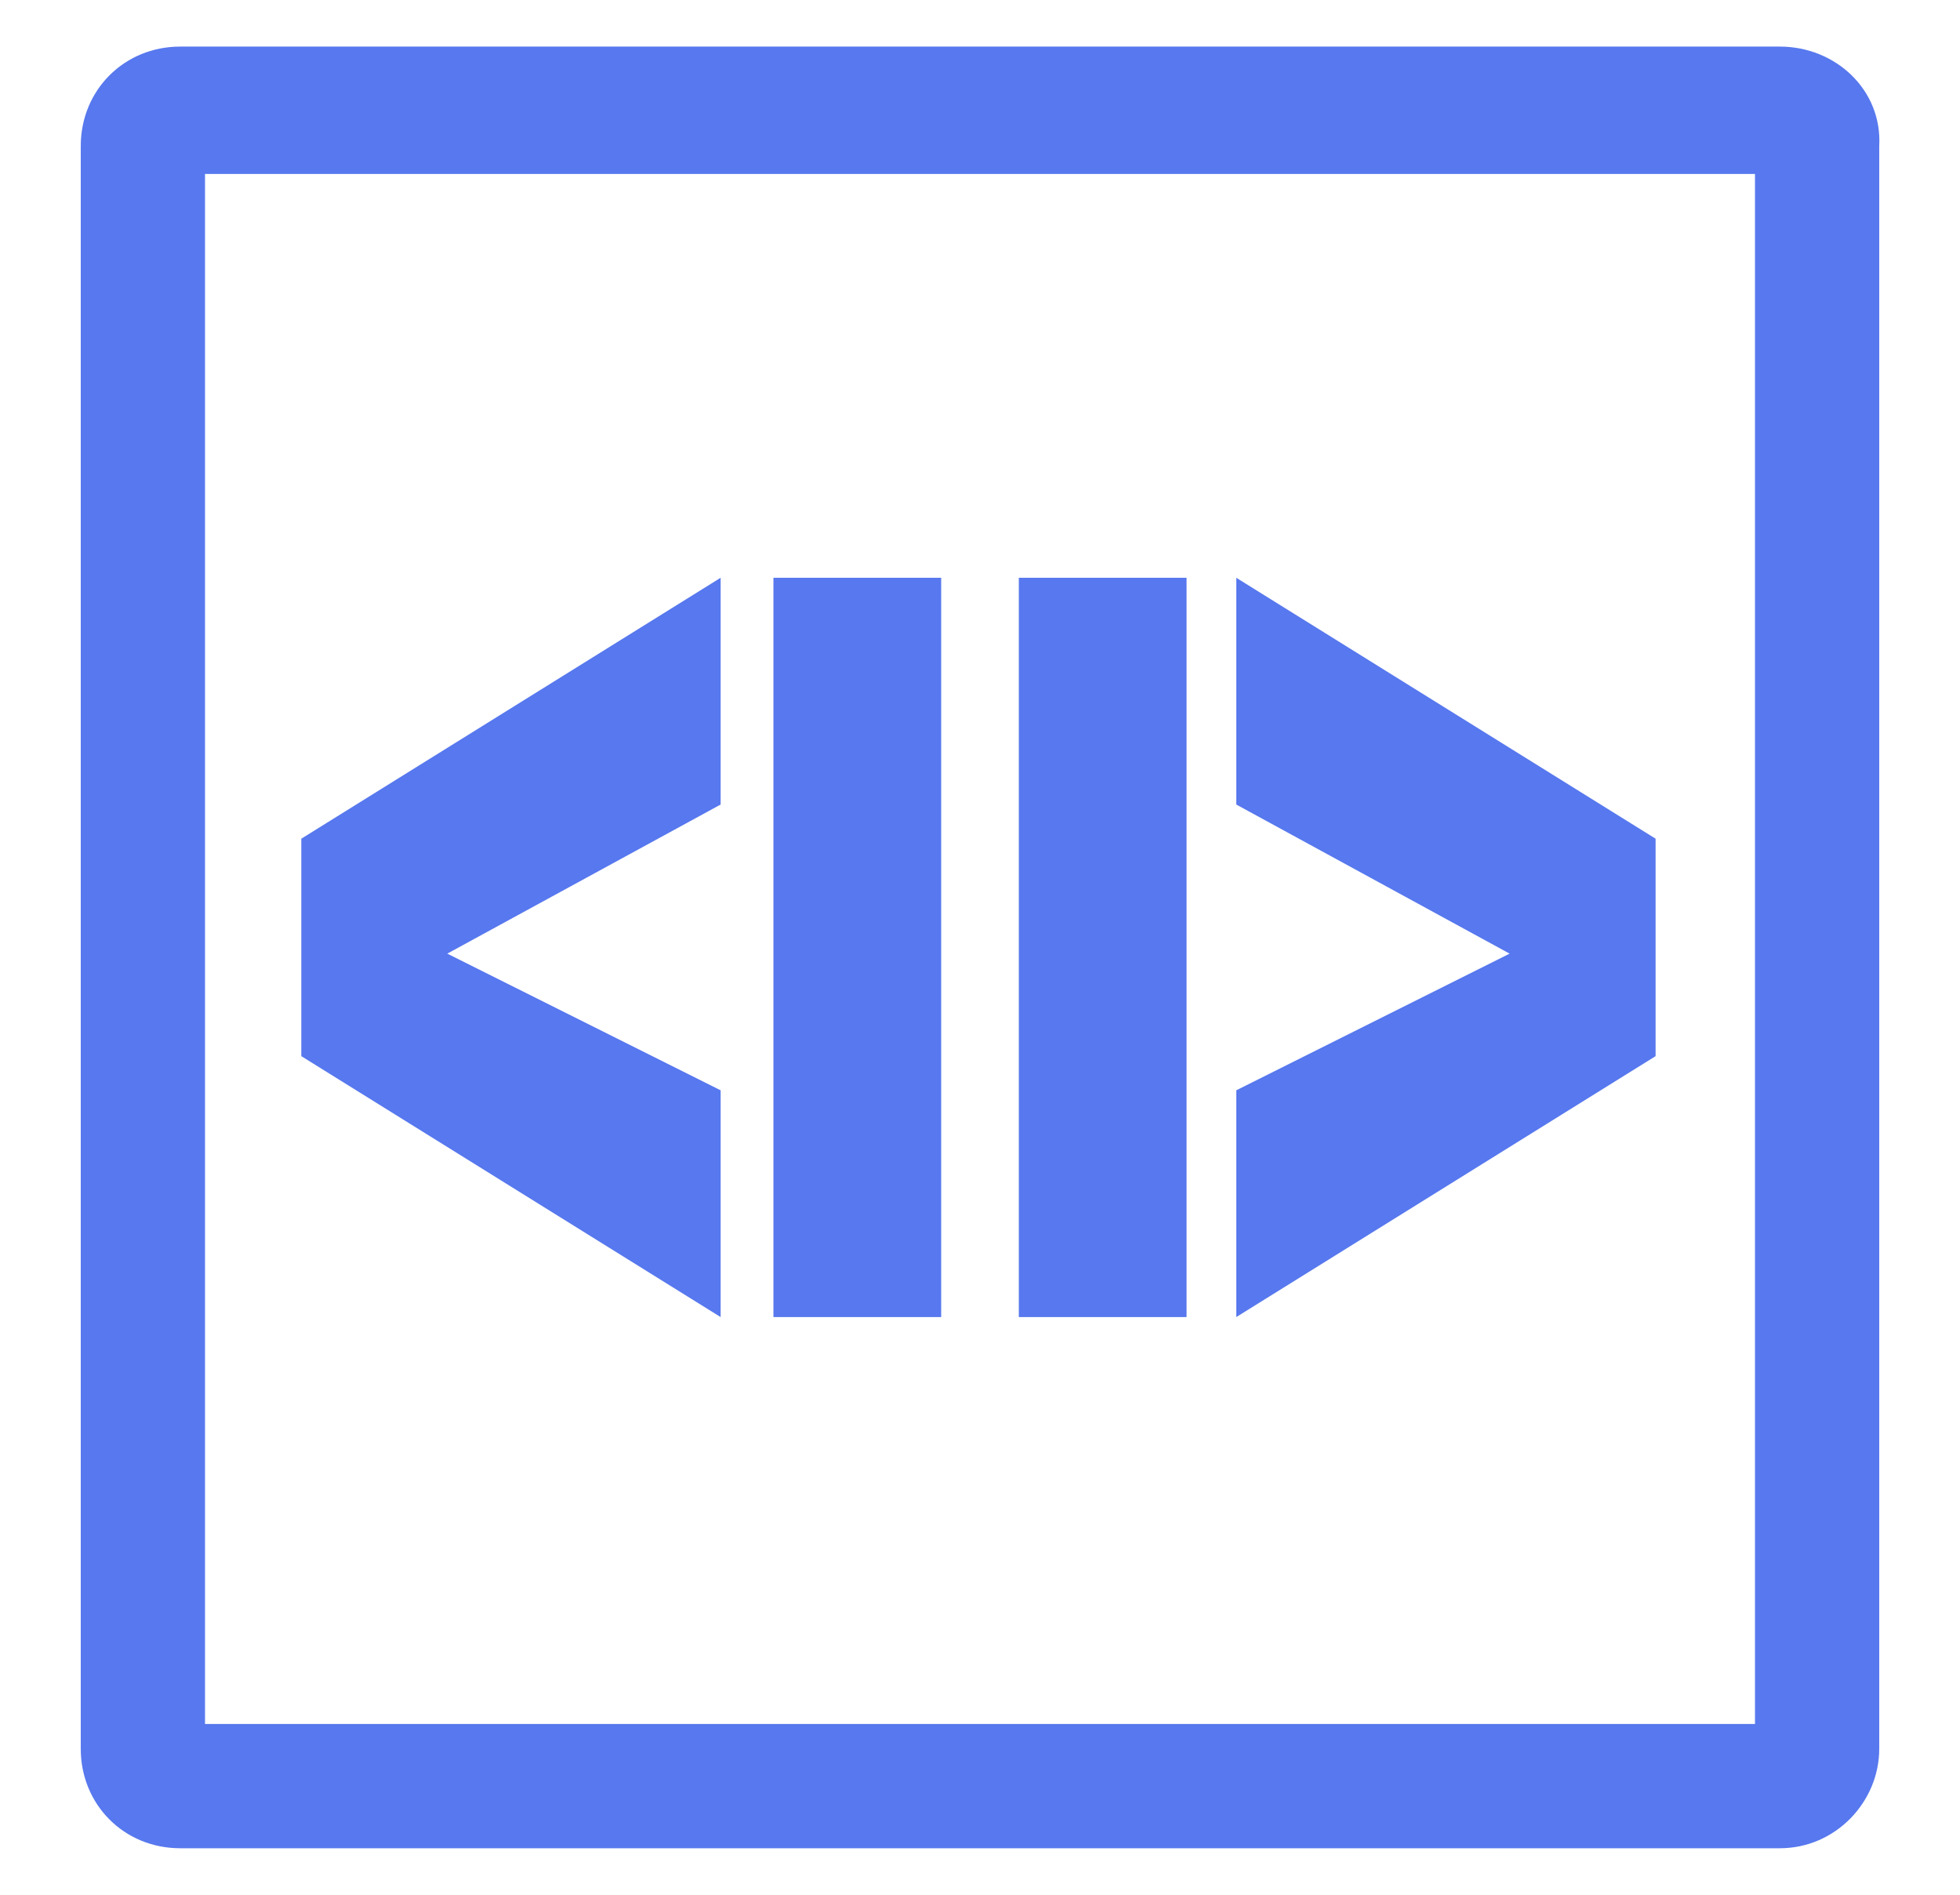
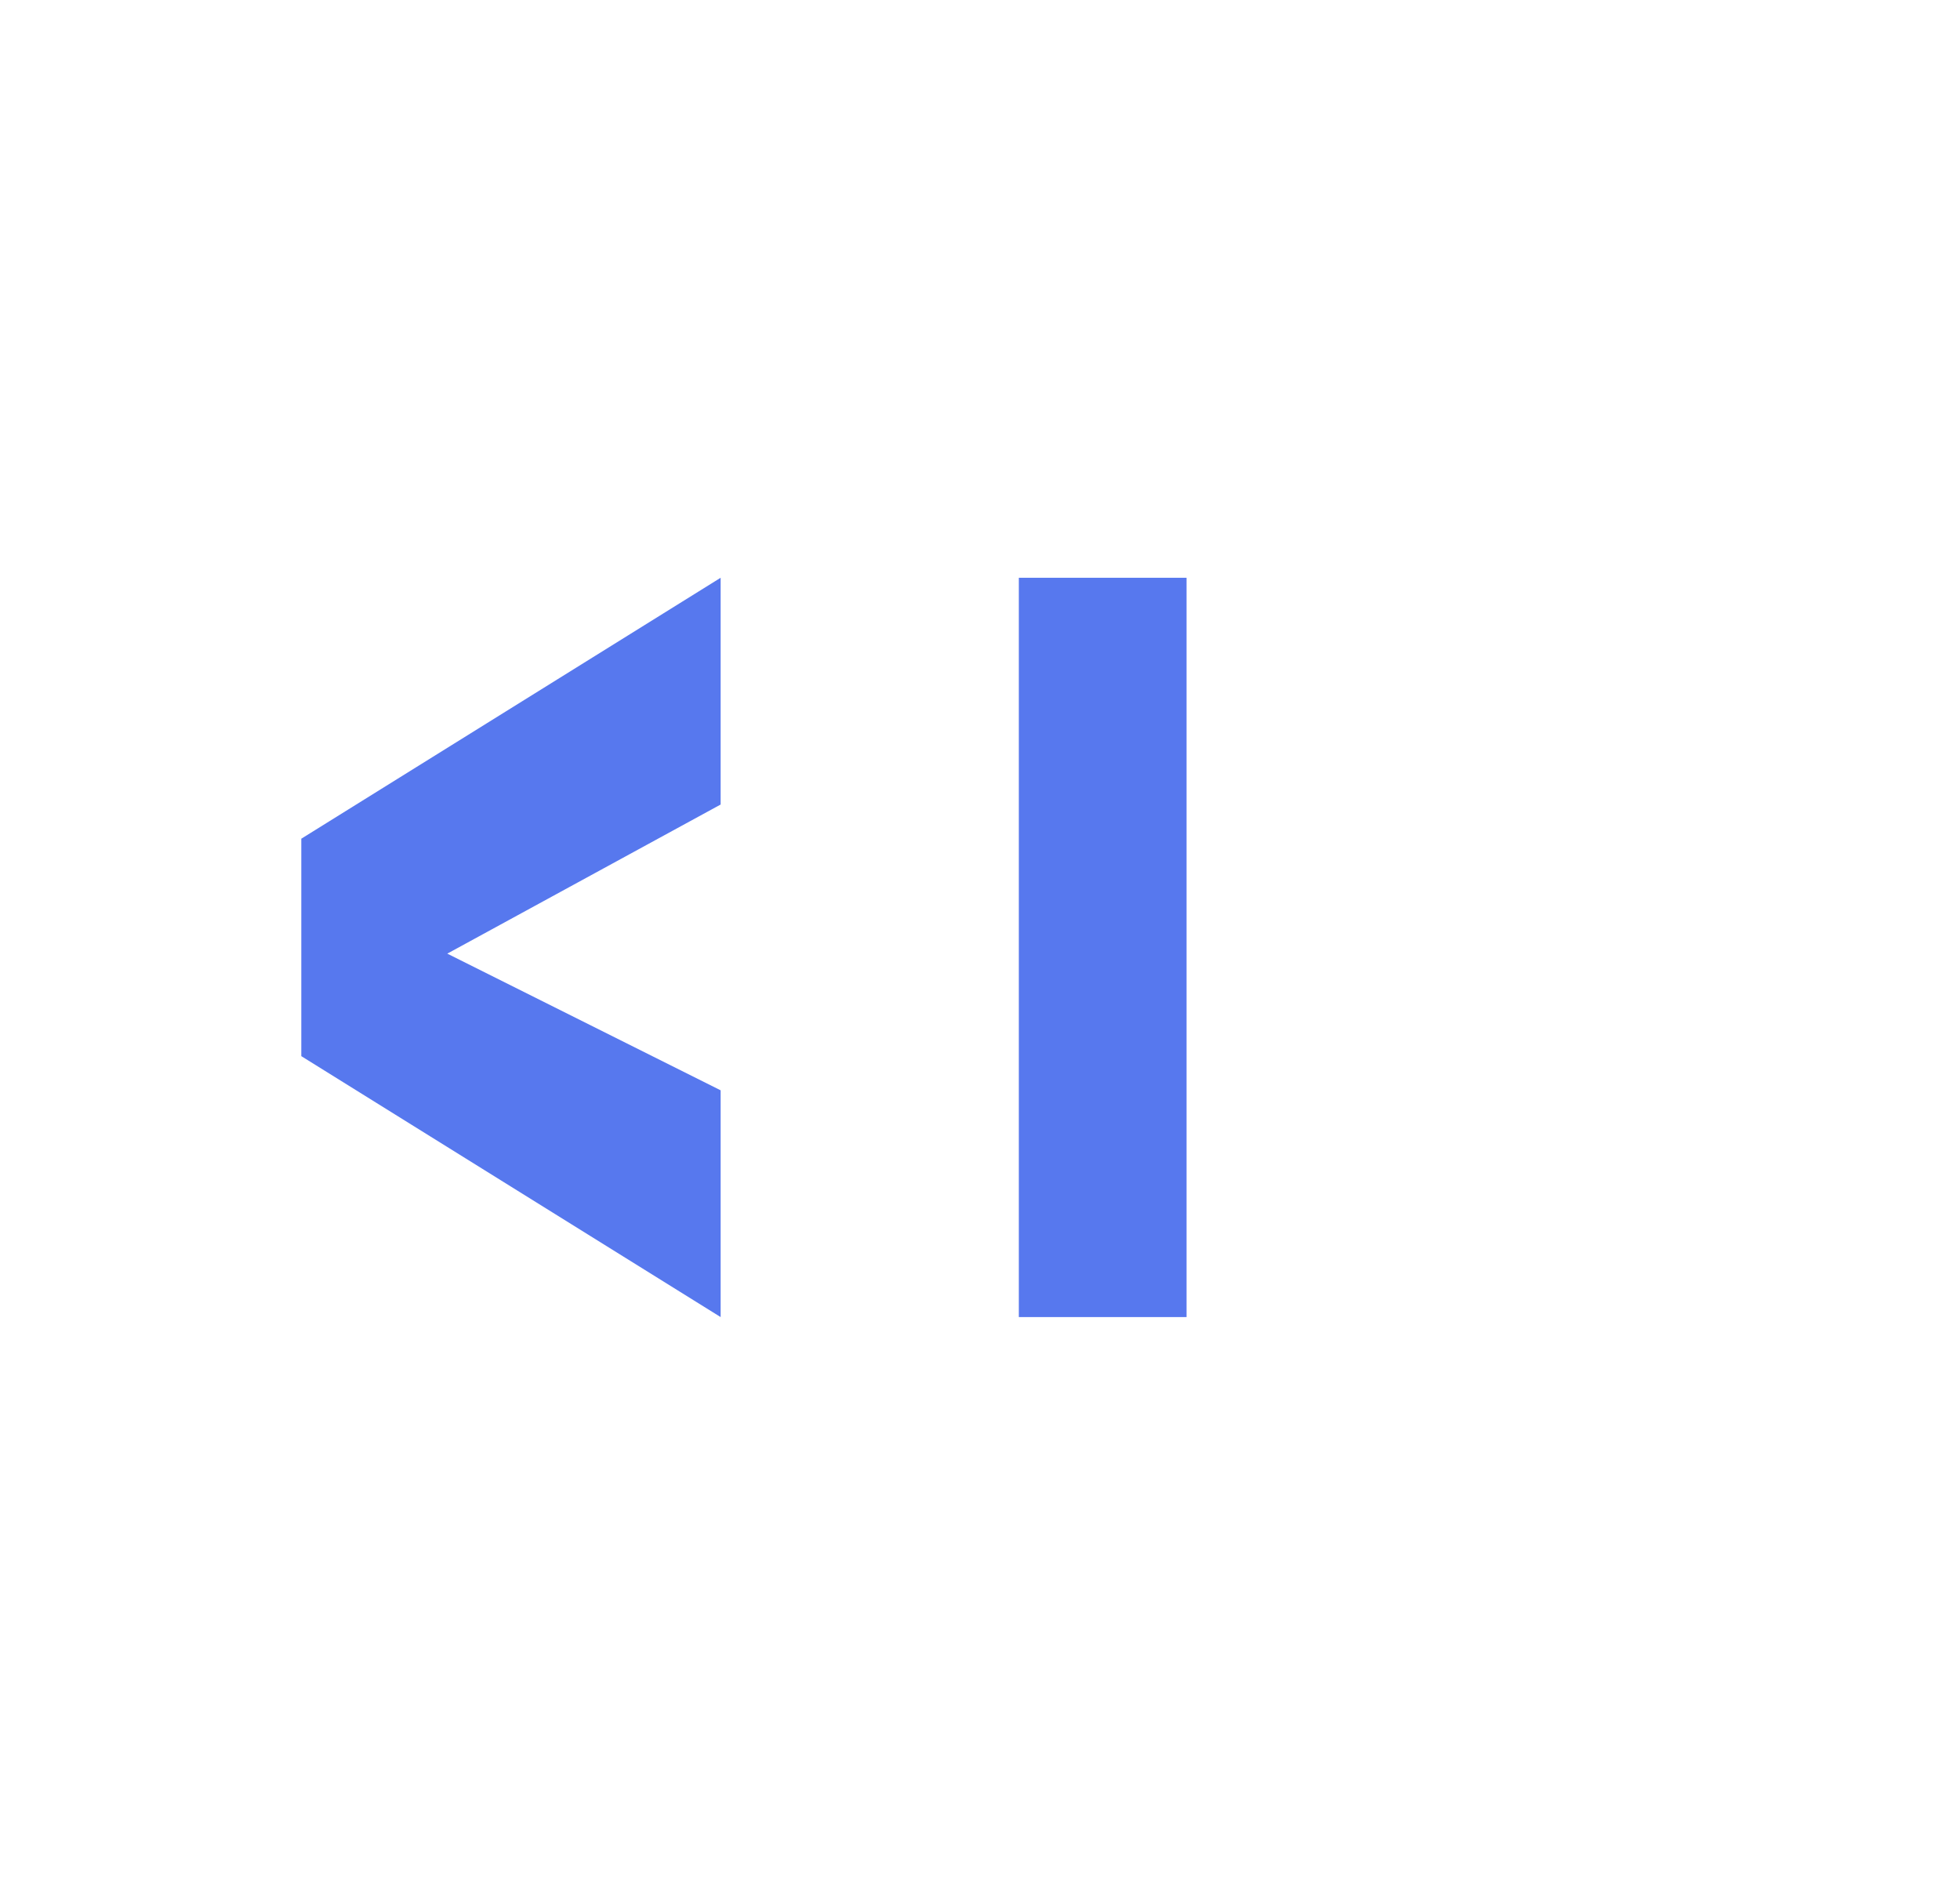
<svg xmlns="http://www.w3.org/2000/svg" version="1.1" id="Layer_1" x="0px" y="0px" viewBox="0 0 63.1 61" style="enable-background:new 0 0 63.1 61;" xml:space="preserve">
  <style type="text/css">
	.st0{fill:#FFFFFF;}
	.st1{fill:#5778EE;}
</style>
  <g>
    <g>
      <g>
-         <path class="st1" d="M57.3,1.5H5.8c-1.8,0-3.2,1.4-3.2,3.2v51.6c0,1.8,1.4,3.2,3.2,3.2h51.5c1.8,0,3.2-1.5,3.2-3.2V4.7     C60.6,2.9,59.1,1.5,57.3,1.5z M56.5,55.5H6.6V5.6h49.9V55.5z" />
-       </g>
+         </g>
    </g>
    <g>
      <g>
-         <polygon class="st1" points="53.3,34 39.8,42.4 39.8,35.1 48.6,30.7 39.8,25.9 39.8,18.6 53.3,27    " />
-       </g>
+         </g>
      <g>
        <polygon class="st1" points="9.7,27 23.2,18.6 23.2,25.9 14.4,30.7 23.2,35.1 23.2,42.4 9.7,34    " />
      </g>
    </g>
    <g>
-       <rect x="24.9" y="18.6" class="st1" width="5.4" height="23.8" />
      <rect x="32.8" y="18.6" class="st1" width="5.4" height="23.8" />
    </g>
  </g>
</svg>